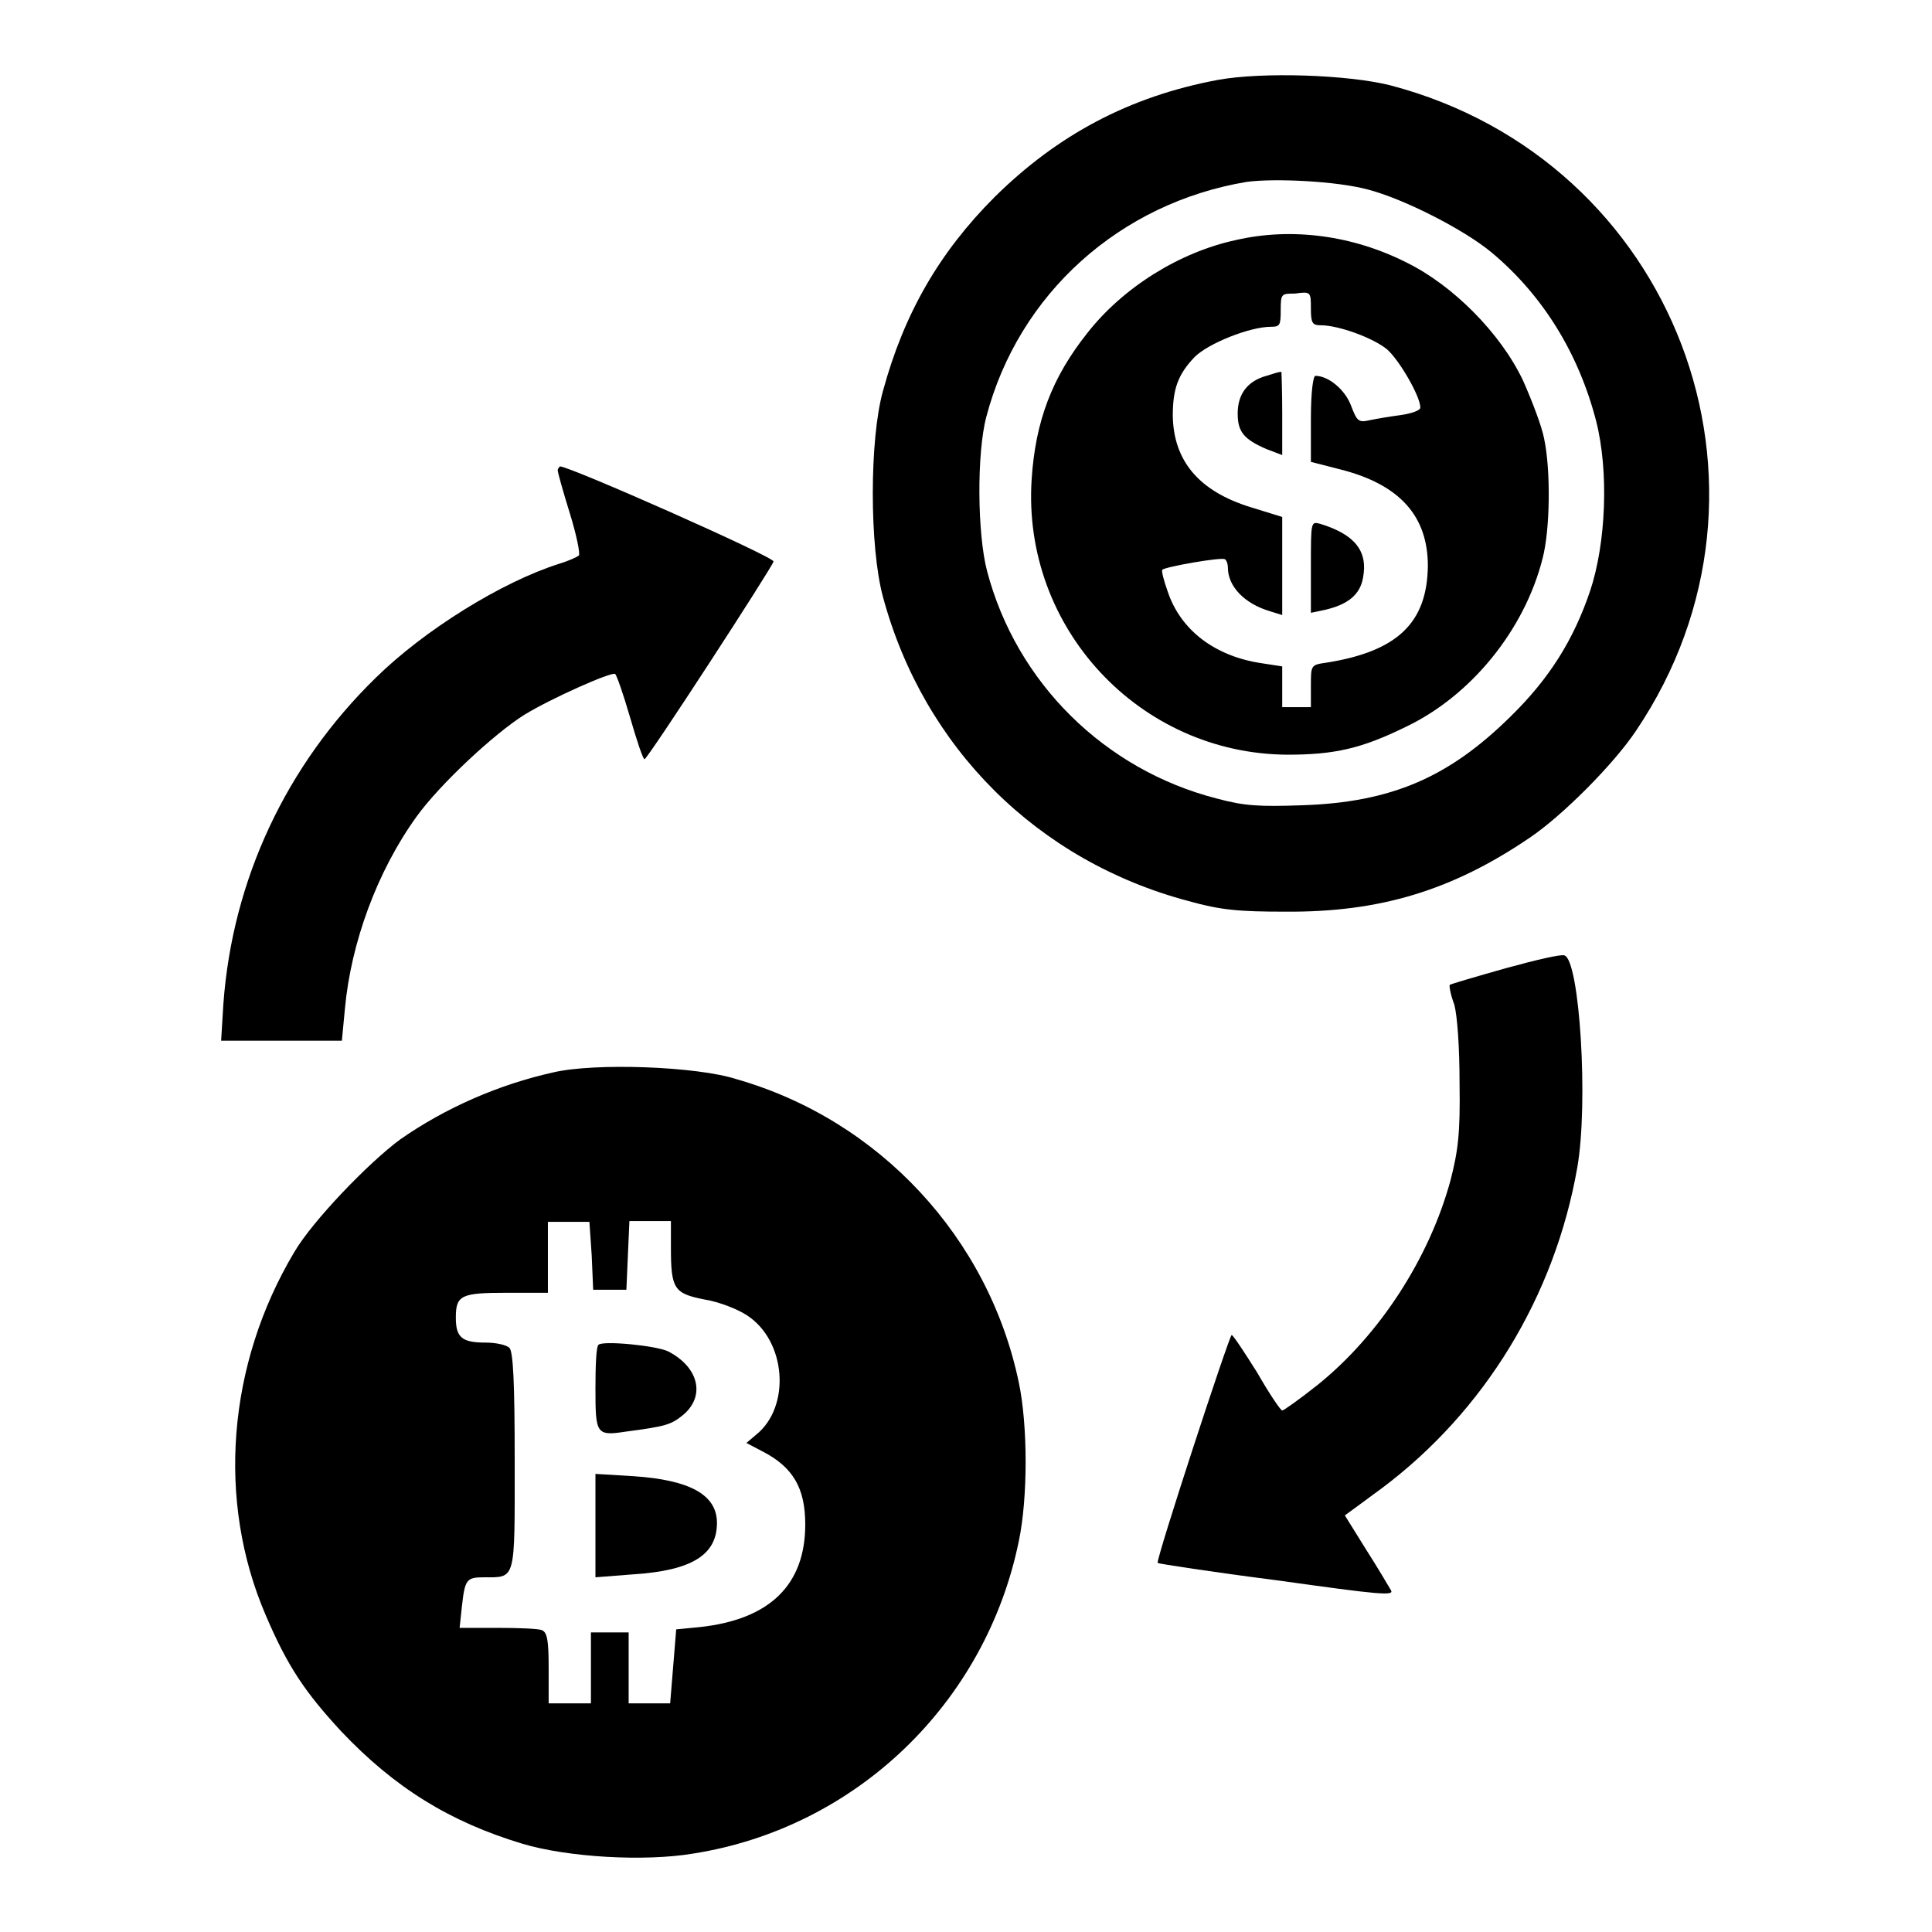
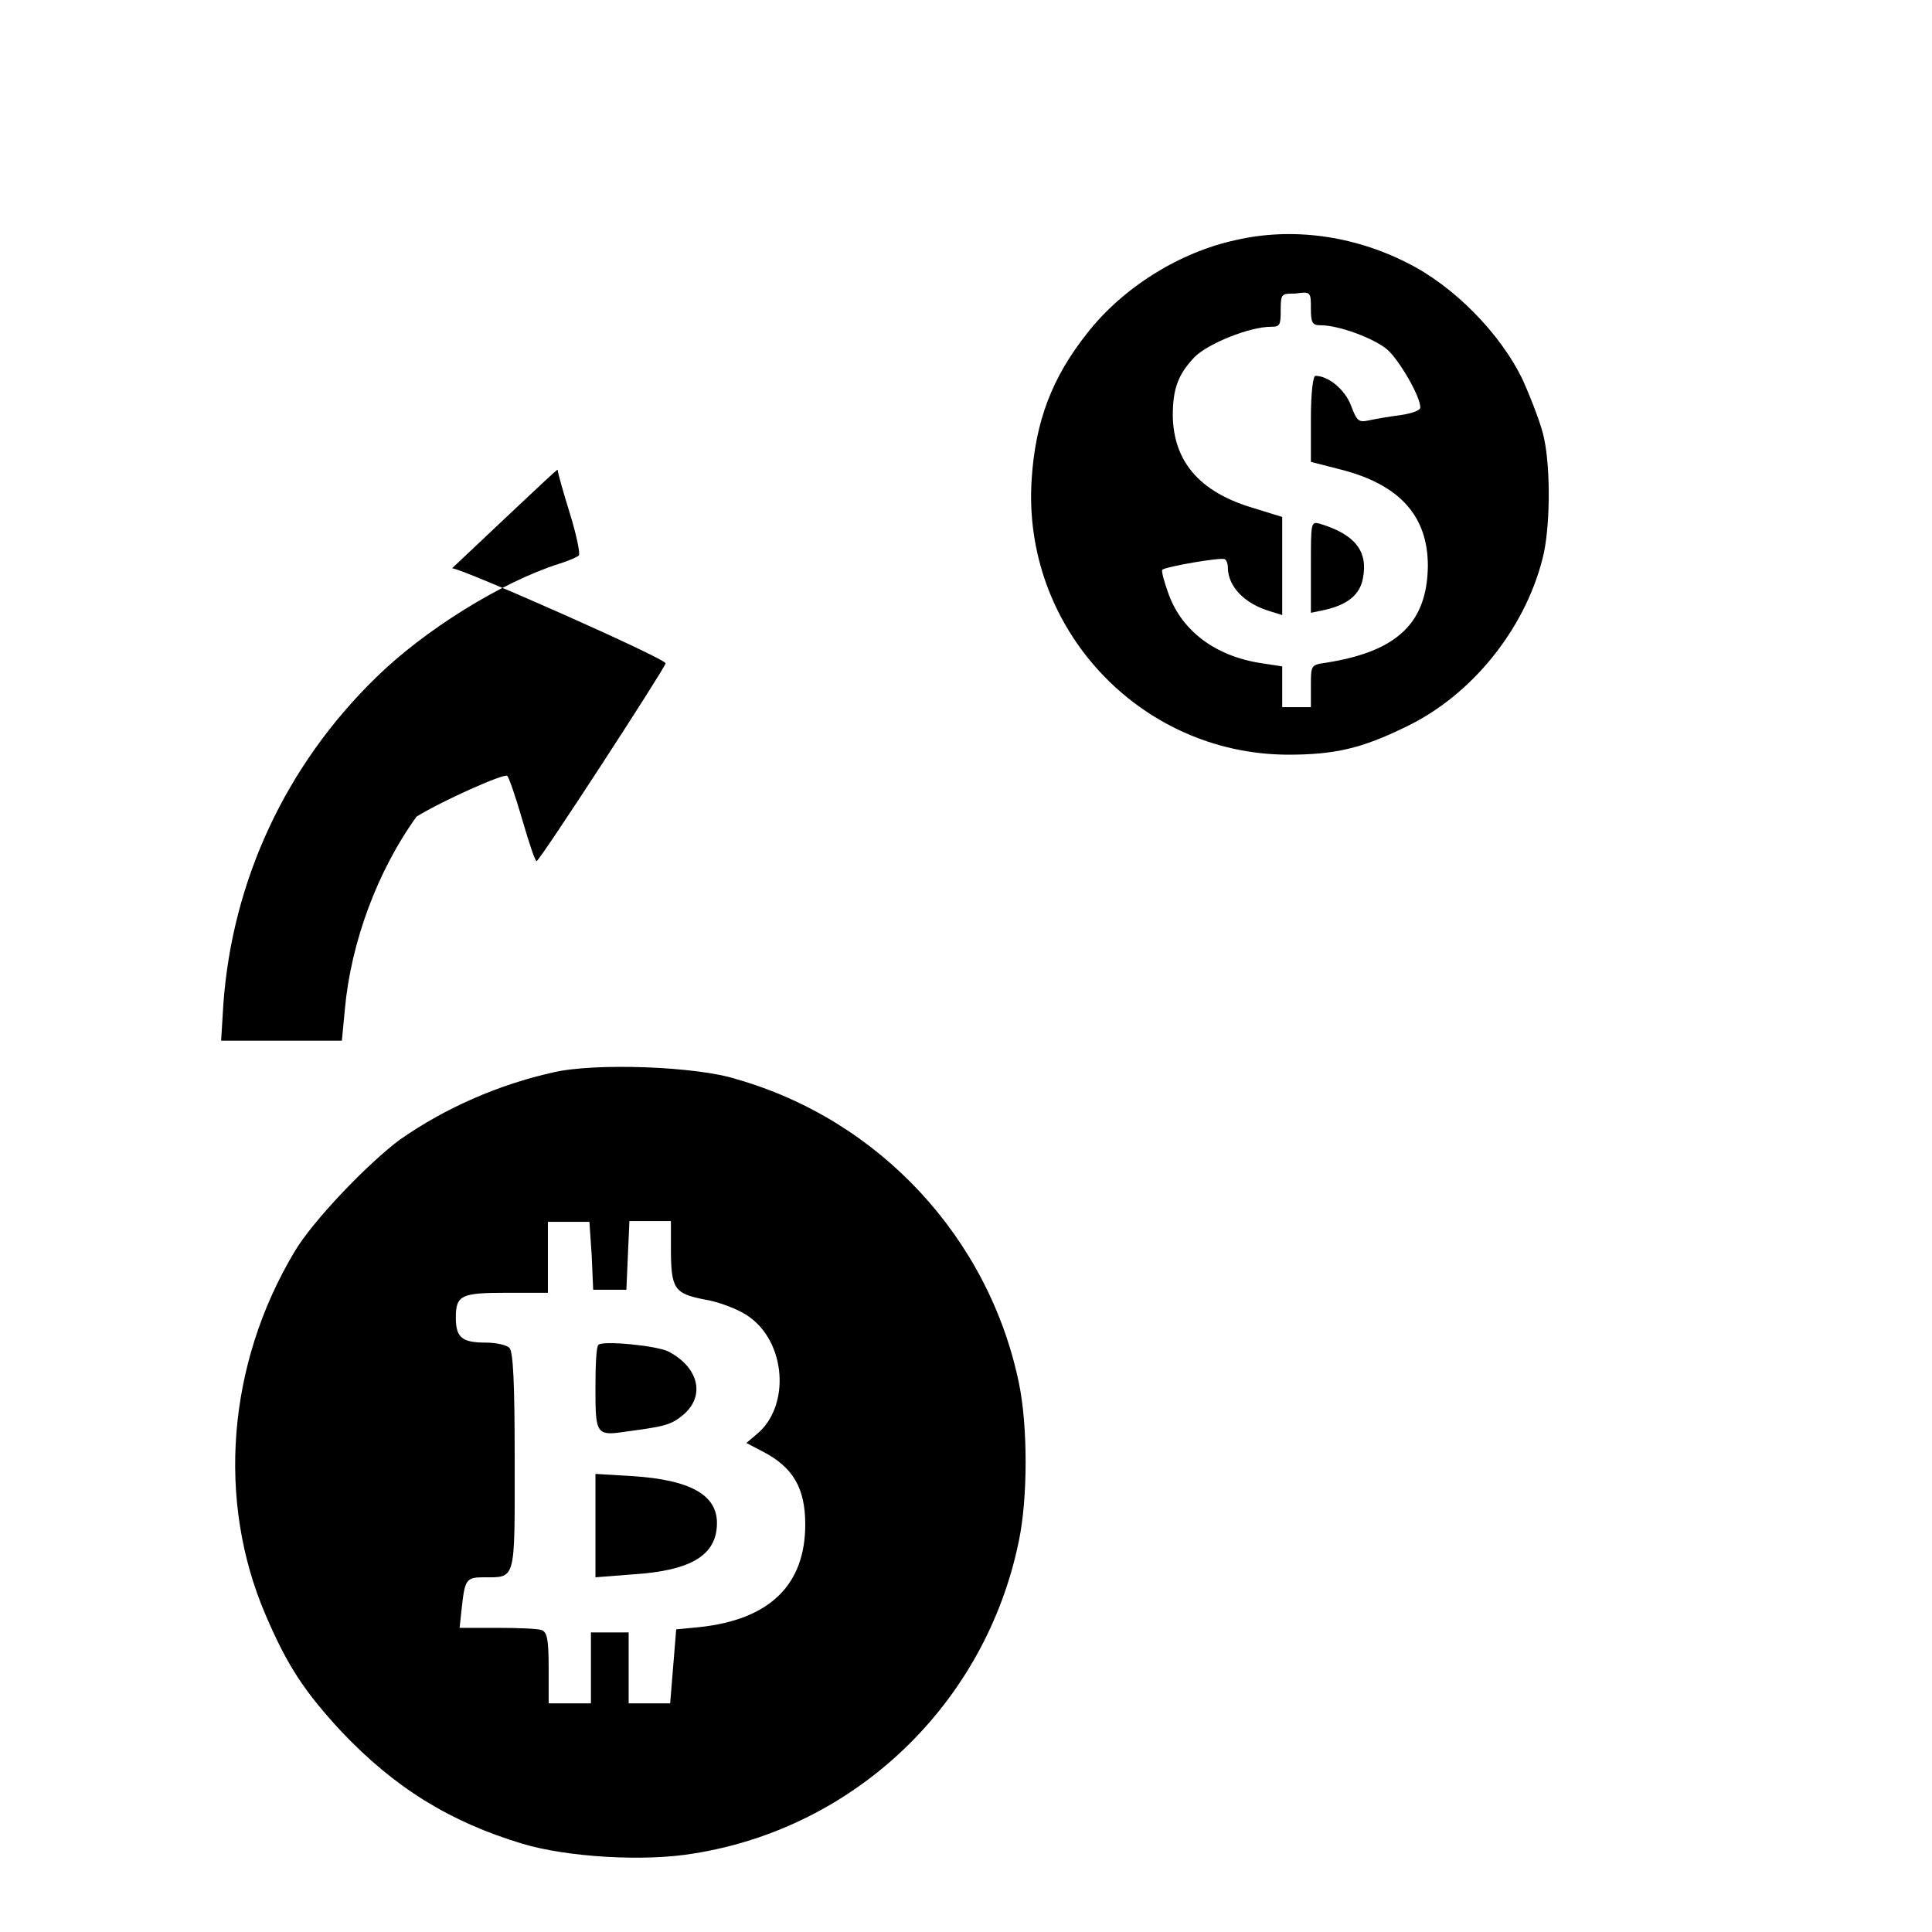
<svg xmlns="http://www.w3.org/2000/svg" version="1.1" x="0px" y="0px" viewBox="0 0 256 256" enable-background="new 0 0 256 256" xml:space="preserve">
  <g>
    <g>
      <g>
-         <path fill="#000000" d="M161.3,10.6c-11.7,2.2-21.2,7.3-29.5,15.5c-7.3,7.3-12,15.4-14.8,25.7c-1.8,6.4-1.8,20.7,0,27.3c5.4,20,20.5,35,40.5,40.3c4.3,1.2,6.7,1.4,12.8,1.4c12.5,0.1,22.1-2.8,32.4-9.8c4.3-2.9,11.1-9.7,14.1-14.2c21.7-32.2,5.2-75.6-32.6-85.5C178.6,9.9,167.3,9.5,161.3,10.6z M181.2,25.1c4.7,1.2,12.8,5.3,16.5,8.4c6.8,5.7,11.5,13.4,13.8,22.3c1.7,6.7,1.3,16.2-0.8,22.5c-2.2,6.5-5.4,11.6-10.5,16.6c-8.2,8.1-15.8,11.4-27.6,11.8c-5.8,0.2-7.7,0.1-11.4-0.9c-14.8-3.8-26.5-15.3-30.4-30.1c-1.3-4.9-1.4-15.6-0.1-20.5c4.3-16.3,17.7-28.3,34.5-31.1C168.9,23.6,177.1,24,181.2,25.1z" />
        <path fill="#000000" d="M163.8,31.8c-7.5,1.6-15,6.3-19.7,12.3c-4.7,5.9-6.9,11.7-7.4,19.4c-1.3,19.7,14.3,36.4,33.9,36.5c6.2,0,9.8-0.8,15.7-3.7c8.6-4.1,15.7-12.8,18.1-22.3c1-3.8,1.1-11.7,0.2-15.9c-0.3-1.6-1.6-5-2.8-7.7c-3-6.3-9.3-12.6-15.4-15.6C179.3,31.2,171.2,30.1,163.8,31.8z M173.7,40.9c0,1.9,0.2,2.2,1.3,2.2c2.4,0,7,1.7,8.8,3.2c1.6,1.4,4.4,6.2,4.4,7.7c0,0.4-1.2,0.8-2.6,1c-1.5,0.2-3.3,0.5-4.2,0.7c-1.4,0.3-1.6,0.1-2.4-2c-0.8-2.1-3-3.9-4.7-3.9c-0.3,0-0.6,2.1-0.6,5.7v5.7l3.9,1c7.9,2,11.6,6.2,11.6,12.8c-0.1,7.5-4,11.3-13.4,12.8c-2.1,0.3-2.1,0.3-2.1,3.1v2.8h-1.9h-1.9v-2.7v-2.7l-2.6-0.4c-6.3-0.9-10.9-4.4-12.6-9.6c-0.5-1.4-0.8-2.6-0.7-2.8c0.4-0.4,7.8-1.7,8.3-1.4c0.2,0.1,0.4,0.6,0.4,1.1c0,2.5,2.2,4.8,5.6,5.8l1.6,0.5v-6.5v-6.5l-4.2-1.3c-6.8-2.1-10.2-6.1-10.3-12.1c0-3.6,0.7-5.5,2.9-7.8c1.8-1.8,7.3-4,10.1-4c1.2,0,1.3-0.2,1.3-2.2c0-2.2,0.1-2.2,1.9-2.2C173.7,38.6,173.7,38.7,173.7,40.9z" />
-         <path fill="#000000" d="M167.8,49.8c-2.5,0.7-3.8,2.4-3.8,5c0,2.4,0.8,3.4,3.8,4.7l2.1,0.8v-5.5c0-3.1-0.1-5.5-0.1-5.5C169.6,49.2,168.8,49.5,167.8,49.8z" />
        <path fill="#000000" d="M173.7,75.1v6.1l1.9-0.4c3-0.7,4.6-2,5-4.2c0.7-3.6-1.1-5.8-5.7-7.2C173.7,69.1,173.7,69.1,173.7,75.1z" />
-         <path fill="#000000" d="M73.9,62.3c0,0.3,0.7,2.8,1.6,5.7c0.9,2.9,1.4,5.4,1.2,5.6c-0.2,0.2-1.3,0.7-2.6,1.1c-7.6,2.4-17.9,8.8-24.3,15.1c-11.9,11.6-19,26.8-20.2,43.2l-0.3,4.9h8h8l0.4-4.2c0.8-8.8,4.3-18.3,9.5-25.5c3.1-4.3,10.3-11,14.3-13.5c3.6-2.2,11.5-5.7,12-5.4c0.2,0.1,1.1,2.7,2,5.8c0.9,3.1,1.7,5.5,1.9,5.5c0.4,0,16.9-25.4,17.1-26.2c0.1-0.6-27-12.6-28.3-12.6C74.1,61.9,73.9,62.1,73.9,62.3z" />
-         <path fill="#000000" d="M199.5,128.3c-3.9,1.1-7.3,2.1-7.4,2.2c-0.1,0.1,0.1,1.3,0.6,2.6c0.4,1.5,0.7,5.6,0.7,10.5c0.1,6.6-0.2,8.9-1.2,12.8c-2.8,10.3-9.4,20.5-17.6,27.1c-2.4,1.9-4.5,3.4-4.7,3.4c-0.2,0-1.7-2.2-3.3-5c-1.7-2.7-3.2-5-3.4-5c-0.3,0-10.1,29.9-9.8,30.2c0.1,0.1,7.2,1.2,15.8,2.3c13.6,1.9,15.6,2.1,15.1,1.3c-0.3-0.5-1.7-2.9-3.3-5.4l-2.8-4.5l4.9-3.6c13.6-10.2,22.9-25.4,25.9-42.5c1.5-8.6,0.3-27.5-1.7-28.1C206.9,126.4,203.5,127.2,199.5,128.3z" />
+         <path fill="#000000" d="M73.9,62.3c0,0.3,0.7,2.8,1.6,5.7c0.9,2.9,1.4,5.4,1.2,5.6c-0.2,0.2-1.3,0.7-2.6,1.1c-7.6,2.4-17.9,8.8-24.3,15.1c-11.9,11.6-19,26.8-20.2,43.2l-0.3,4.9h8h8l0.4-4.2c0.8-8.8,4.3-18.3,9.5-25.5c3.6-2.2,11.5-5.7,12-5.4c0.2,0.1,1.1,2.7,2,5.8c0.9,3.1,1.7,5.5,1.9,5.5c0.4,0,16.9-25.4,17.1-26.2c0.1-0.6-27-12.6-28.3-12.6C74.1,61.9,73.9,62.1,73.9,62.3z" />
        <path fill="#000000" d="M73.3,142.1c-7.2,1.6-14.3,4.7-20.3,8.9c-4.2,3.1-11.6,10.8-14,14.9c-8.9,14.9-10.3,33-3.8,48.1c2.9,6.8,5.2,10.2,10,15.4c7.1,7.5,14.4,12,24,14.9c6,1.8,16.2,2.4,22.7,1.3c21.5-3.4,38.7-19.9,43.1-41.4c1.2-5.7,1.2-15.3,0-21c-4-19.2-18.5-34.8-37.4-40.2C92.4,141.3,78.8,140.8,73.3,142.1z M78.4,166.3l0.2,4.6h2.2H83l0.2-4.6l0.2-4.5h2.7h2.8v3.5c0,5.5,0.4,6.1,4.5,6.9c1.9,0.3,4.4,1.3,5.6,2.1c5.2,3.4,5.8,12.1,1.2,15.8l-1.3,1.1l2.1,1.1c4.1,2.1,5.7,4.9,5.7,9.7c0,8-4.7,12.6-14,13.6l-3.1,0.3l-0.4,4.9l-0.4,4.9H86h-2.7v-4.7v-4.7h-2.5h-2.5v4.7v4.7h-2.8h-2.8v-4.7c0-3.7-0.2-4.7-0.9-5c-0.5-0.2-3.1-0.3-5.9-0.3h-5l0.3-2.8c0.4-3.6,0.6-3.9,2.9-3.9c4.3,0,4.1,0.6,4.1-15.4c0-10.4-0.2-14.5-0.7-15c-0.4-0.4-1.8-0.7-3.2-0.7c-3.1,0-3.9-0.7-3.9-3.3c0-3,0.7-3.3,6.8-3.3h5.4v-4.7v-4.7h2.8h2.7L78.4,166.3z" />
        <path fill="#000000" d="M79.3,178.2c-0.3,0.2-0.4,2.8-0.4,5.8c0,6,0.1,6.3,4,5.7c5.3-0.7,6-0.9,7.6-2.2c3-2.5,2.1-6.3-1.9-8.4C87.1,178.3,79.8,177.6,79.3,178.2z" />
        <path fill="#000000" d="M78.9,202.2v6.8l5.1-0.4c7.7-0.5,11-2.6,11-6.8c0-3.7-3.5-5.7-11.1-6.2l-5-0.3L78.9,202.2L78.9,202.2z" />
      </g>
    </g>
  </g>
</svg>